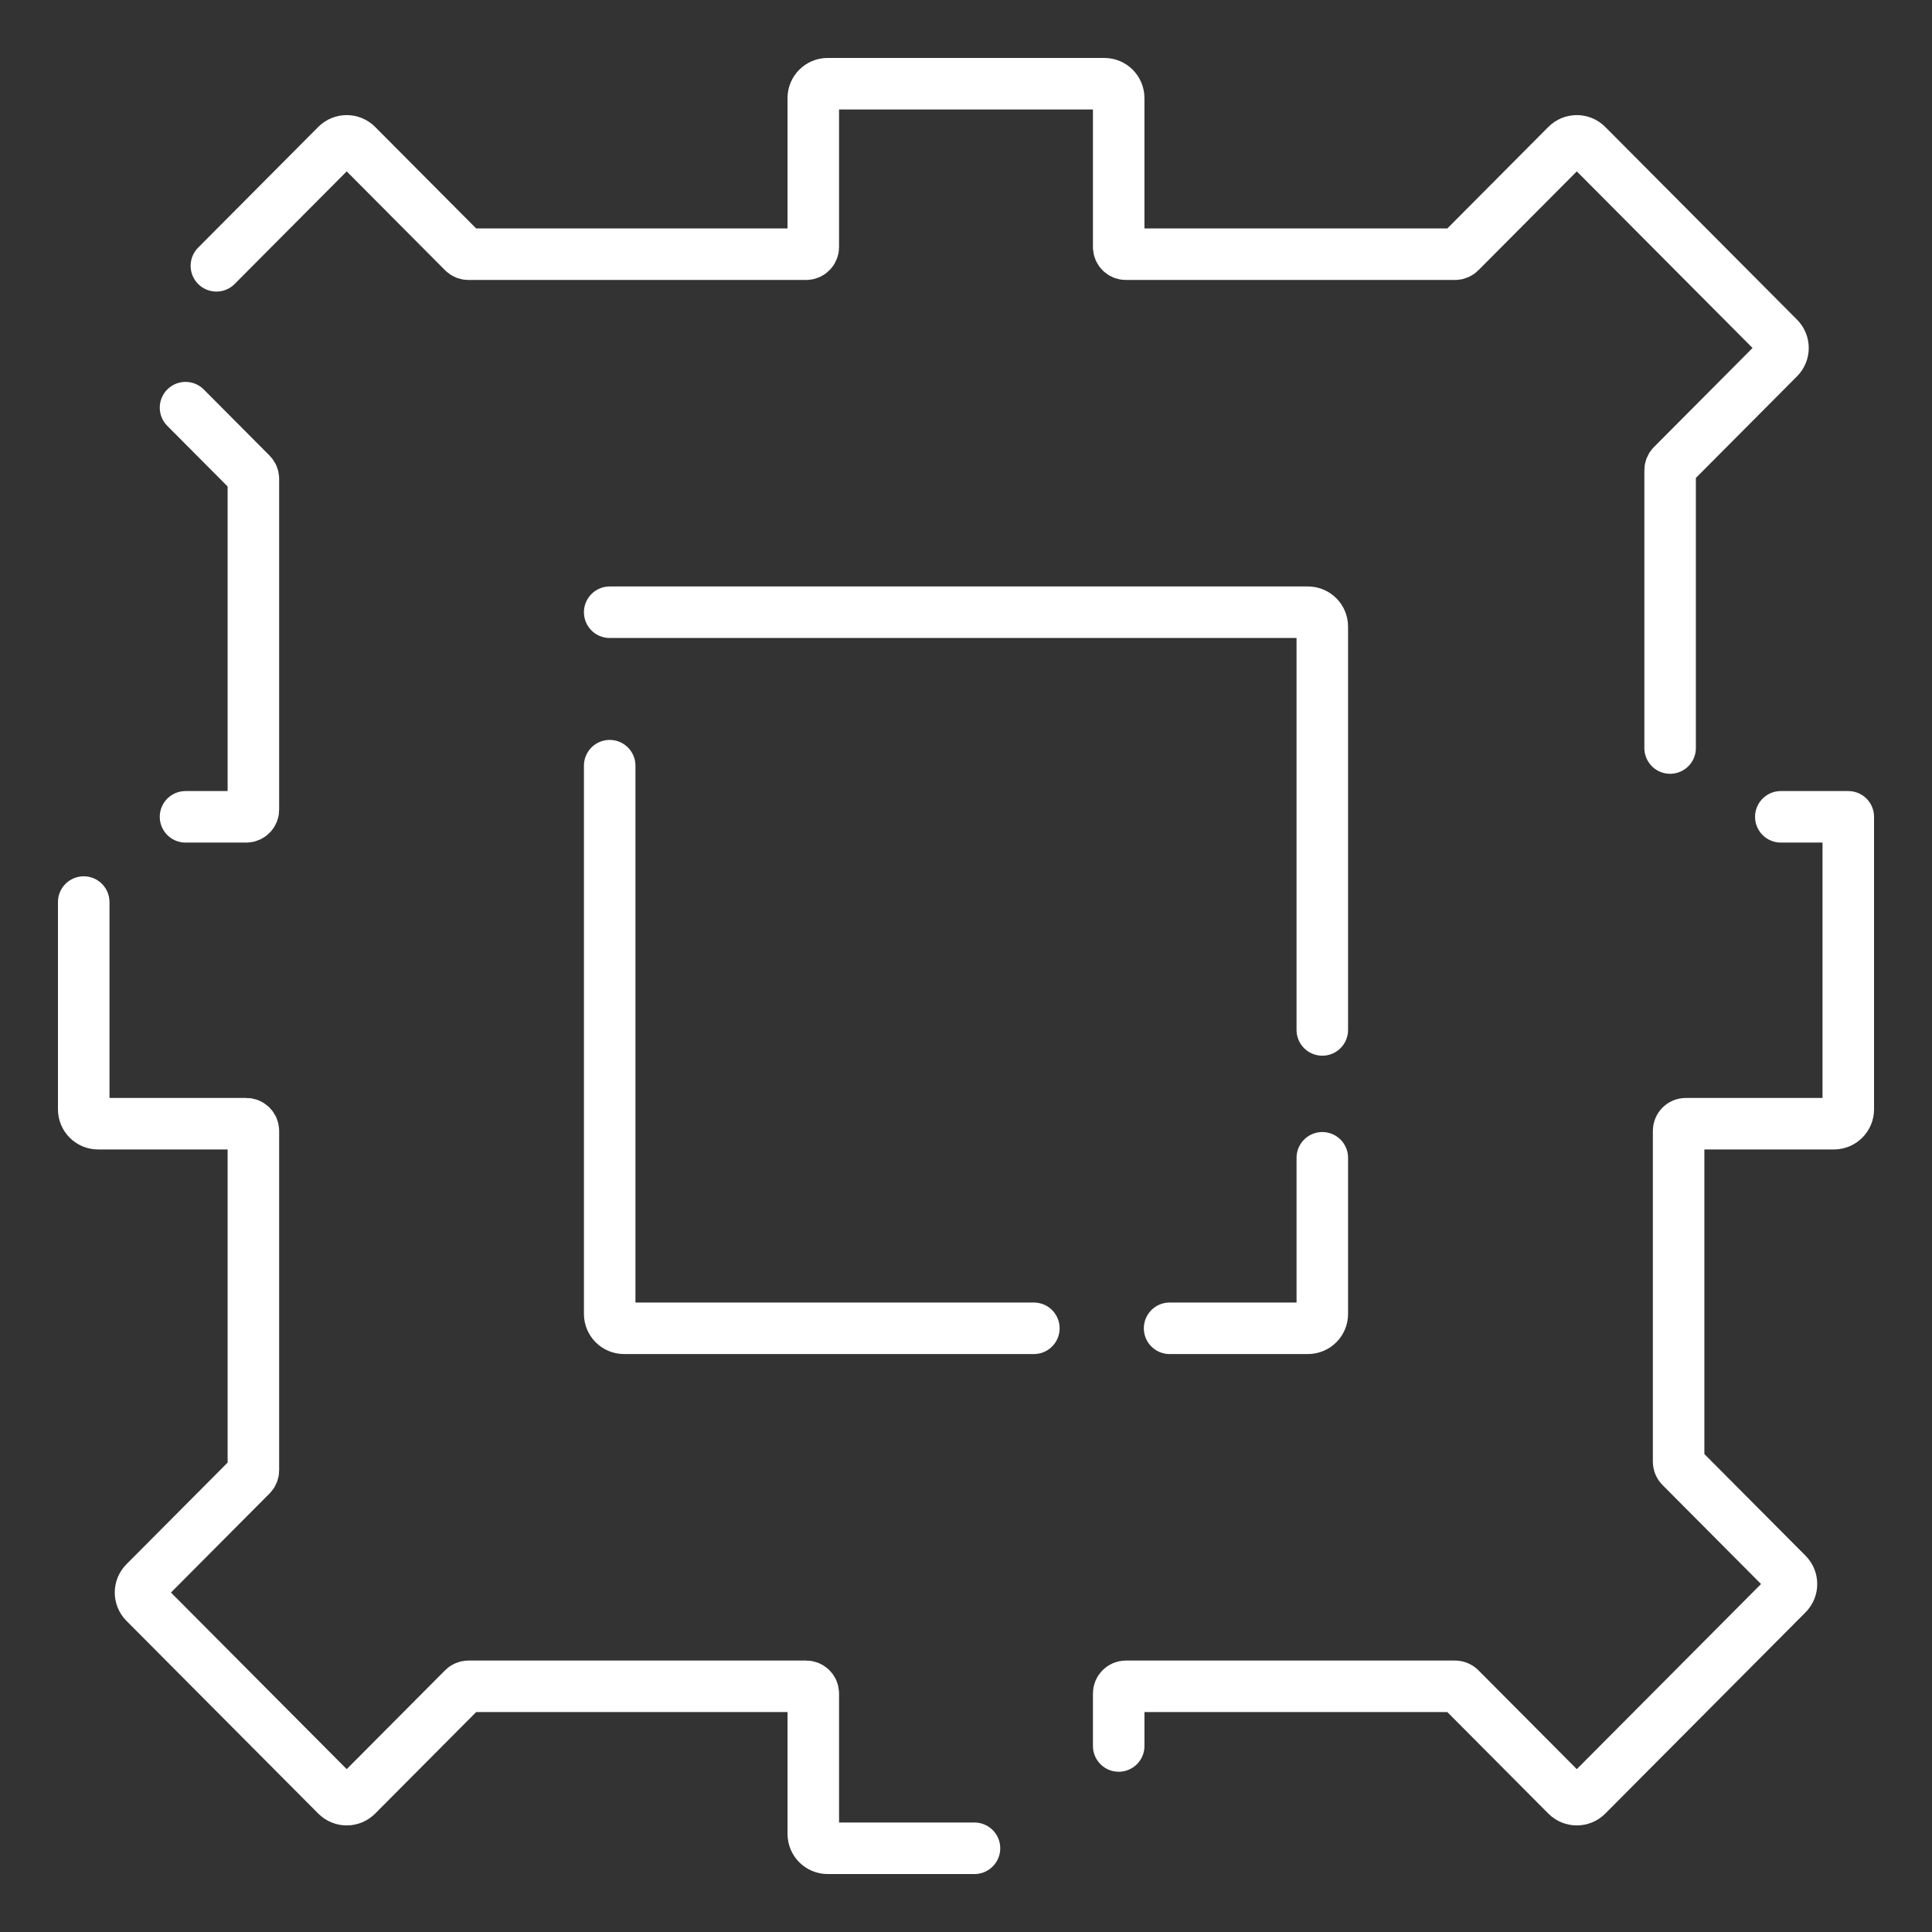
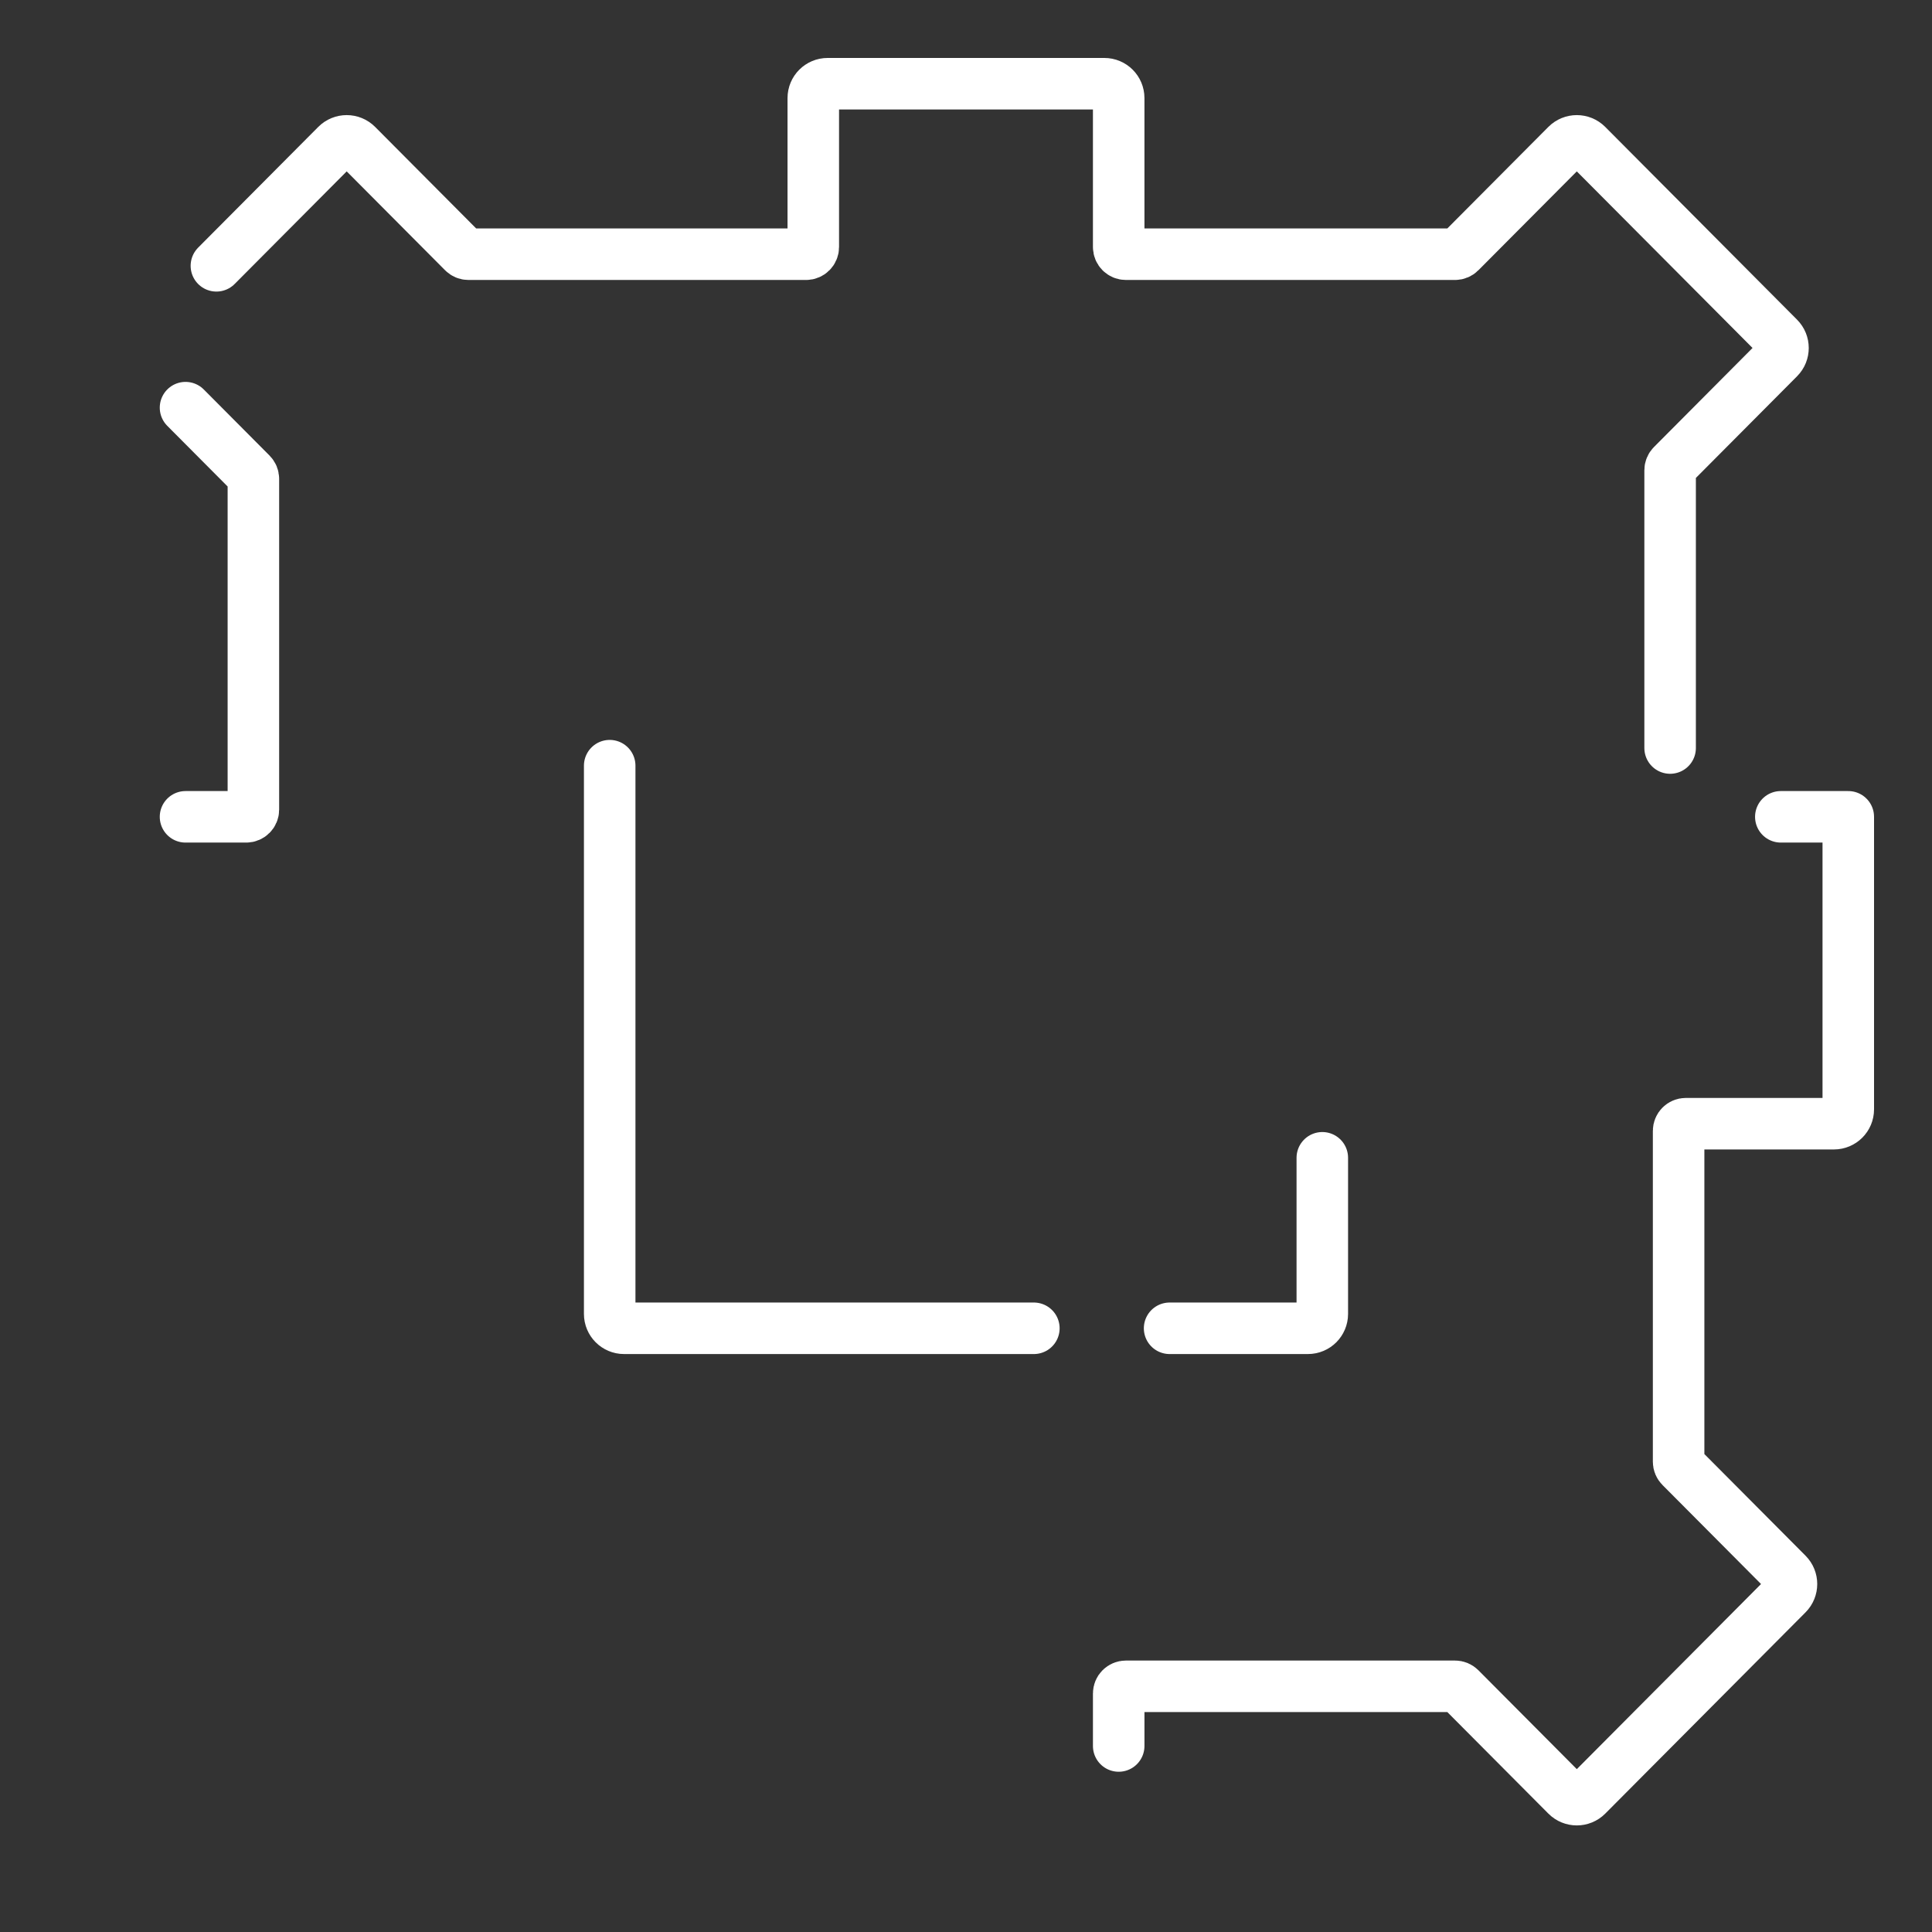
<svg xmlns="http://www.w3.org/2000/svg" width="300" height="300" viewBox="0 0 300 300" fill="none">
  <rect x="0" y="0" width="300" height="300" fill="#333333" stroke="none" />
  <path d="M33.602 41.275L52.254 22.53C53.126 21.654 54.544 21.654 55.415 22.53L71.95 39.145C72.159 39.355 72.444 39.473 72.74 39.473H125.172C125.788 39.473 126.287 38.974 126.287 38.358V15.229C126.287 13.998 127.285 12.999 128.517 12.999H171.48C172.712 12.999 173.71 13.998 173.71 15.229V38.358C173.71 38.974 174.209 39.473 174.825 39.473H225.939C226.235 39.473 226.52 39.355 226.729 39.145L243.264 22.53C244.136 21.654 245.553 21.654 246.425 22.53L276.212 52.461C277.078 53.331 277.078 54.737 276.212 55.606L259.659 72.239C259.452 72.448 259.335 72.731 259.335 73.025V116.153" stroke="white" stroke-width="8" stroke-linecap="round" stroke-linejoin="round" />
  <path d="M173.711 271.116V262.965C173.711 262.35 174.211 261.85 174.826 261.85H225.94C226.237 261.85 226.521 261.969 226.731 262.179L243.266 278.794C244.137 279.67 245.555 279.67 246.427 278.794L277.531 247.539C278.396 246.669 278.396 245.263 277.531 244.393L260.978 227.761C260.77 227.552 260.654 227.269 260.654 226.975V175.602C260.654 174.987 261.153 174.487 261.769 174.487H284.77C286.002 174.487 287 173.489 287 172.258V126.835H276.524" stroke="white" stroke-width="8" stroke-linecap="round" stroke-linejoin="round" />
-   <path d="M151.317 287H128.518C127.287 287 126.288 286.002 126.288 284.77V262.965C126.288 262.349 125.789 261.85 125.174 261.85H72.742C72.446 261.85 72.161 261.968 71.952 262.178L55.417 278.793C54.545 279.669 53.128 279.669 52.256 278.793L22.469 248.862C21.604 247.992 21.603 246.586 22.469 245.717L39.022 229.084C39.229 228.875 39.346 228.592 39.346 228.298V175.602C39.346 174.986 38.847 174.487 38.231 174.487H15.23C13.998 174.487 13 173.489 13 172.257V140.071" stroke="white" stroke-width="8" stroke-linecap="round" stroke-linejoin="round" />
  <path d="M28.808 126.836H38.231C38.847 126.836 39.346 126.337 39.346 125.722V74.35C39.346 74.055 39.229 73.772 39.021 73.563L28.808 63.3" stroke="white" stroke-width="8" stroke-linecap="round" stroke-linejoin="round" />
-   <path d="M94.673 95.067H203.097C204.328 95.067 205.326 96.066 205.326 97.297V159.928" stroke="white" stroke-width="8" stroke-linecap="round" stroke-linejoin="round" />
  <path d="M94.673 118.893V204.026C94.673 205.258 95.671 206.256 96.902 206.256H160.538" stroke="white" stroke-width="8" stroke-linecap="round" stroke-linejoin="round" />
  <path d="M181.615 206.256H203.097C204.328 206.256 205.327 205.258 205.327 204.026V179.782" stroke="white" stroke-width="8" stroke-linecap="round" stroke-linejoin="round" />
</svg>